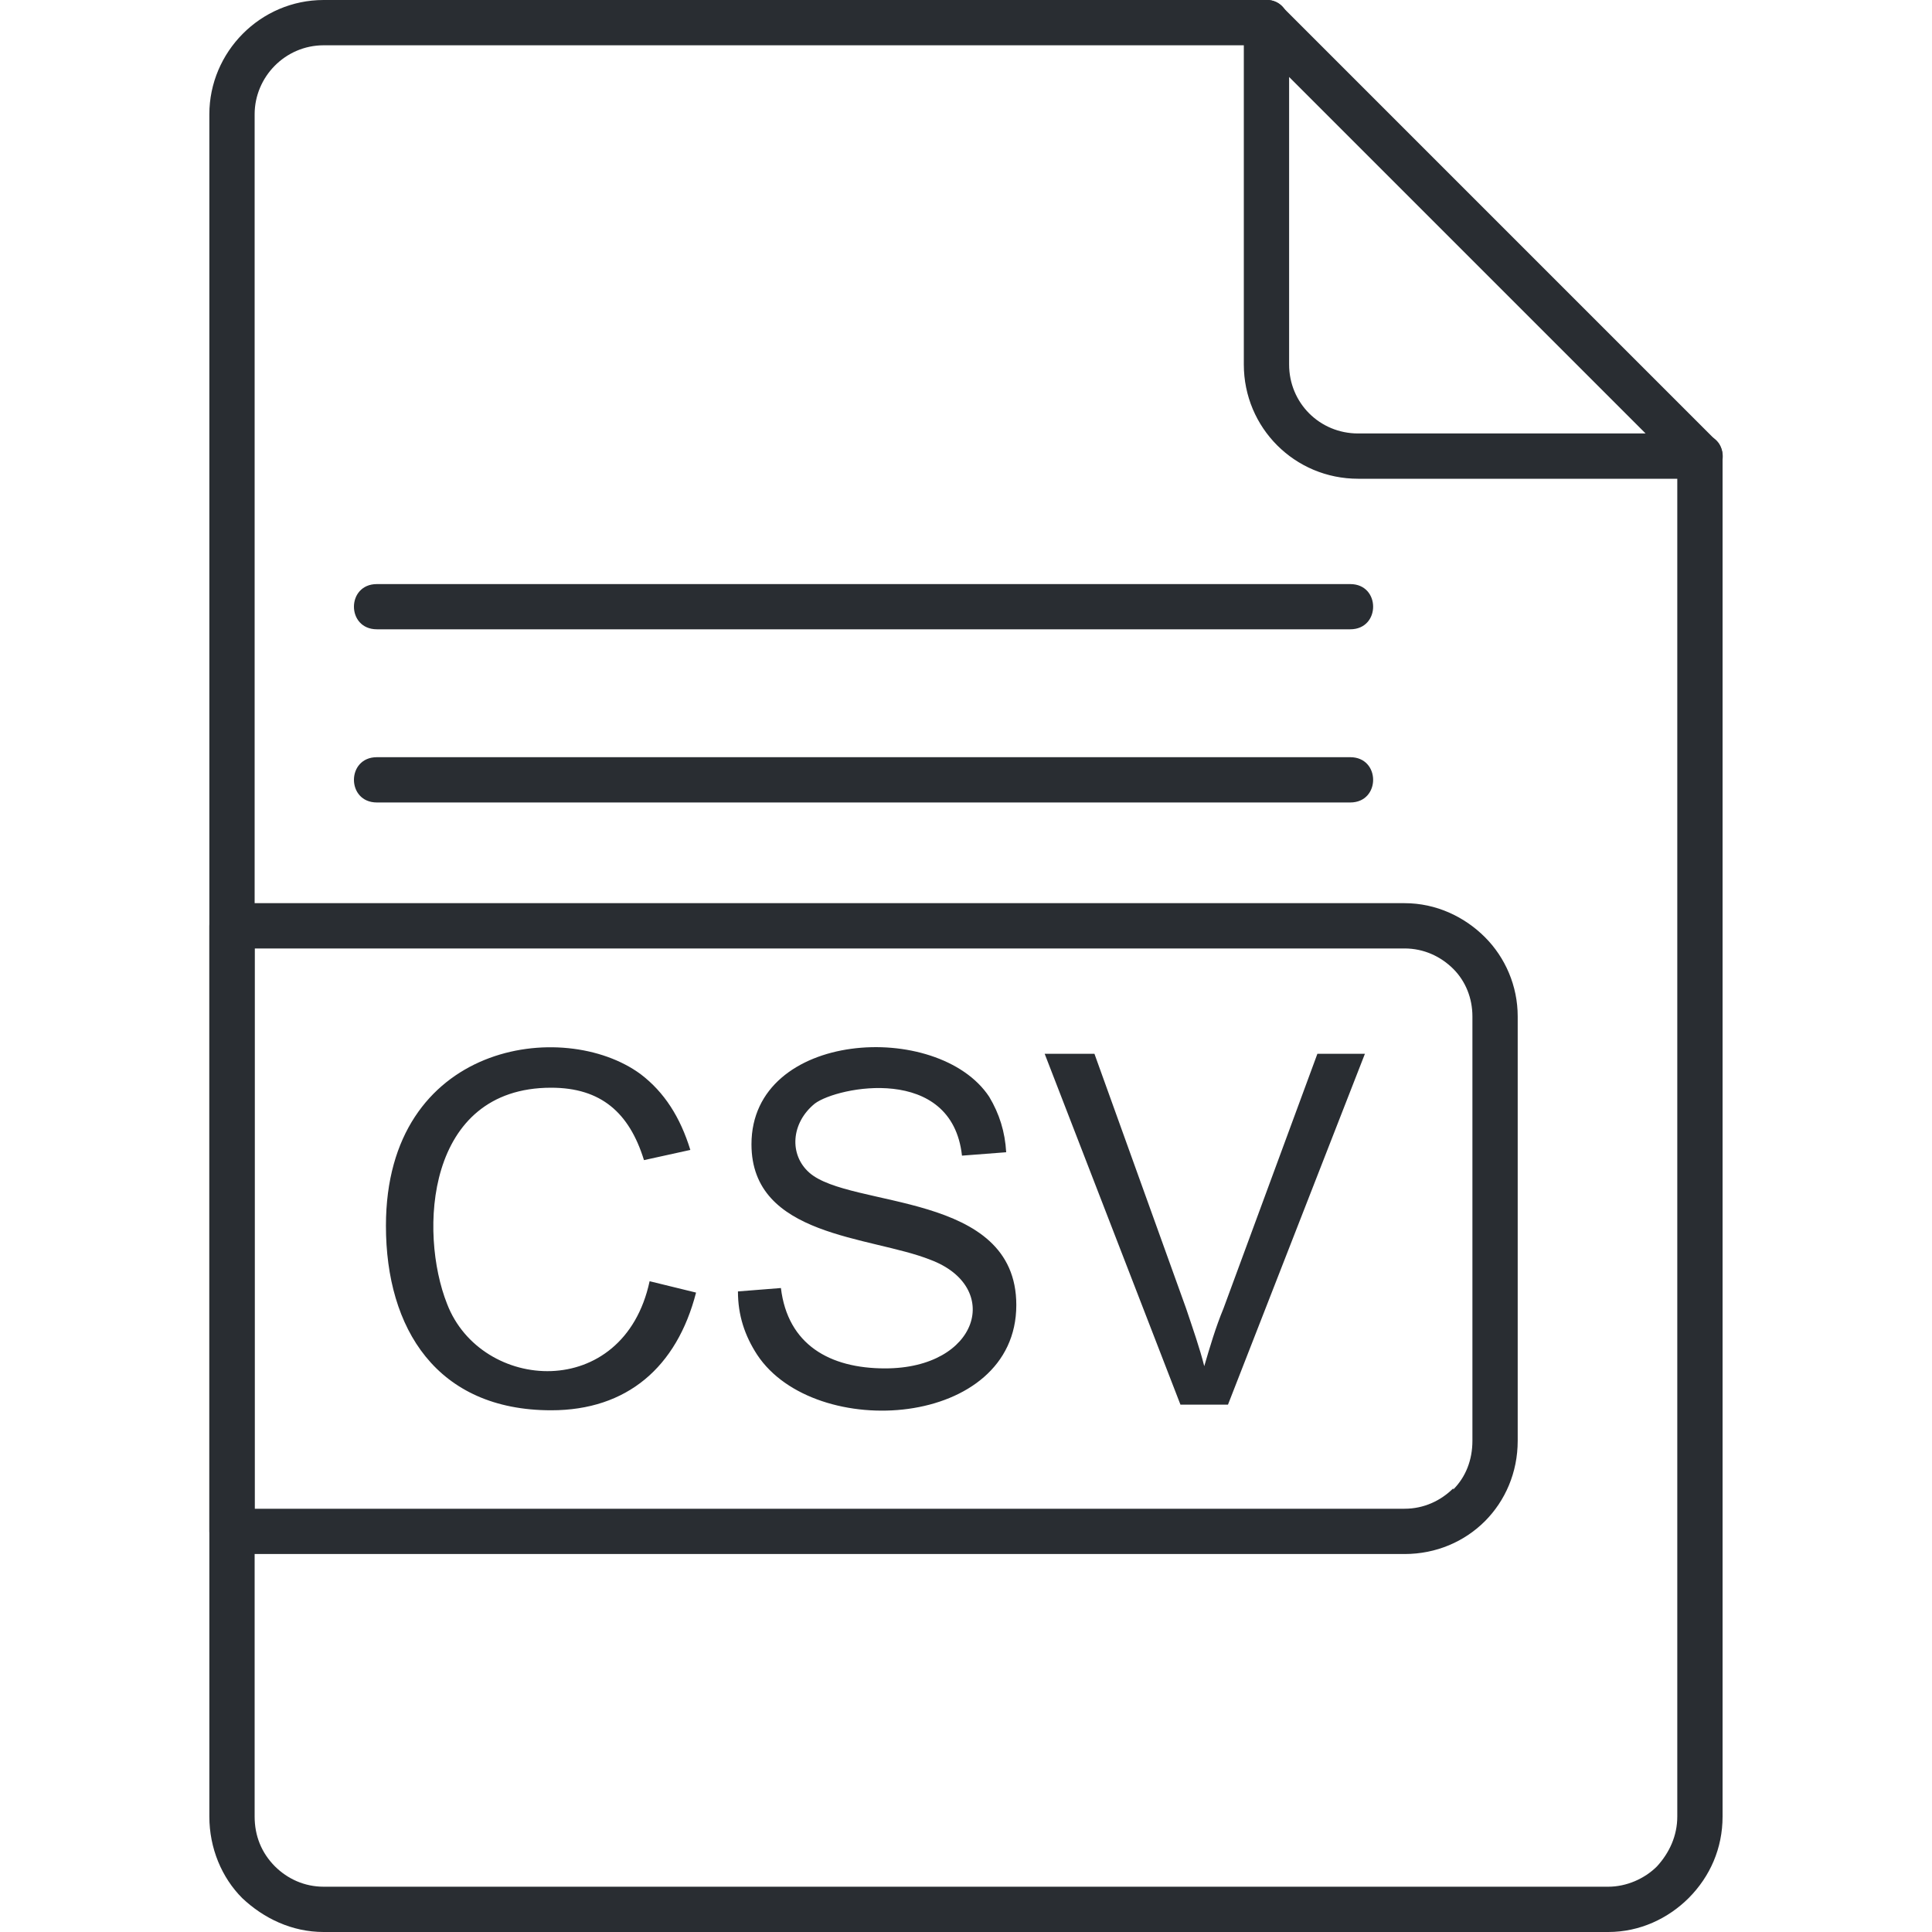
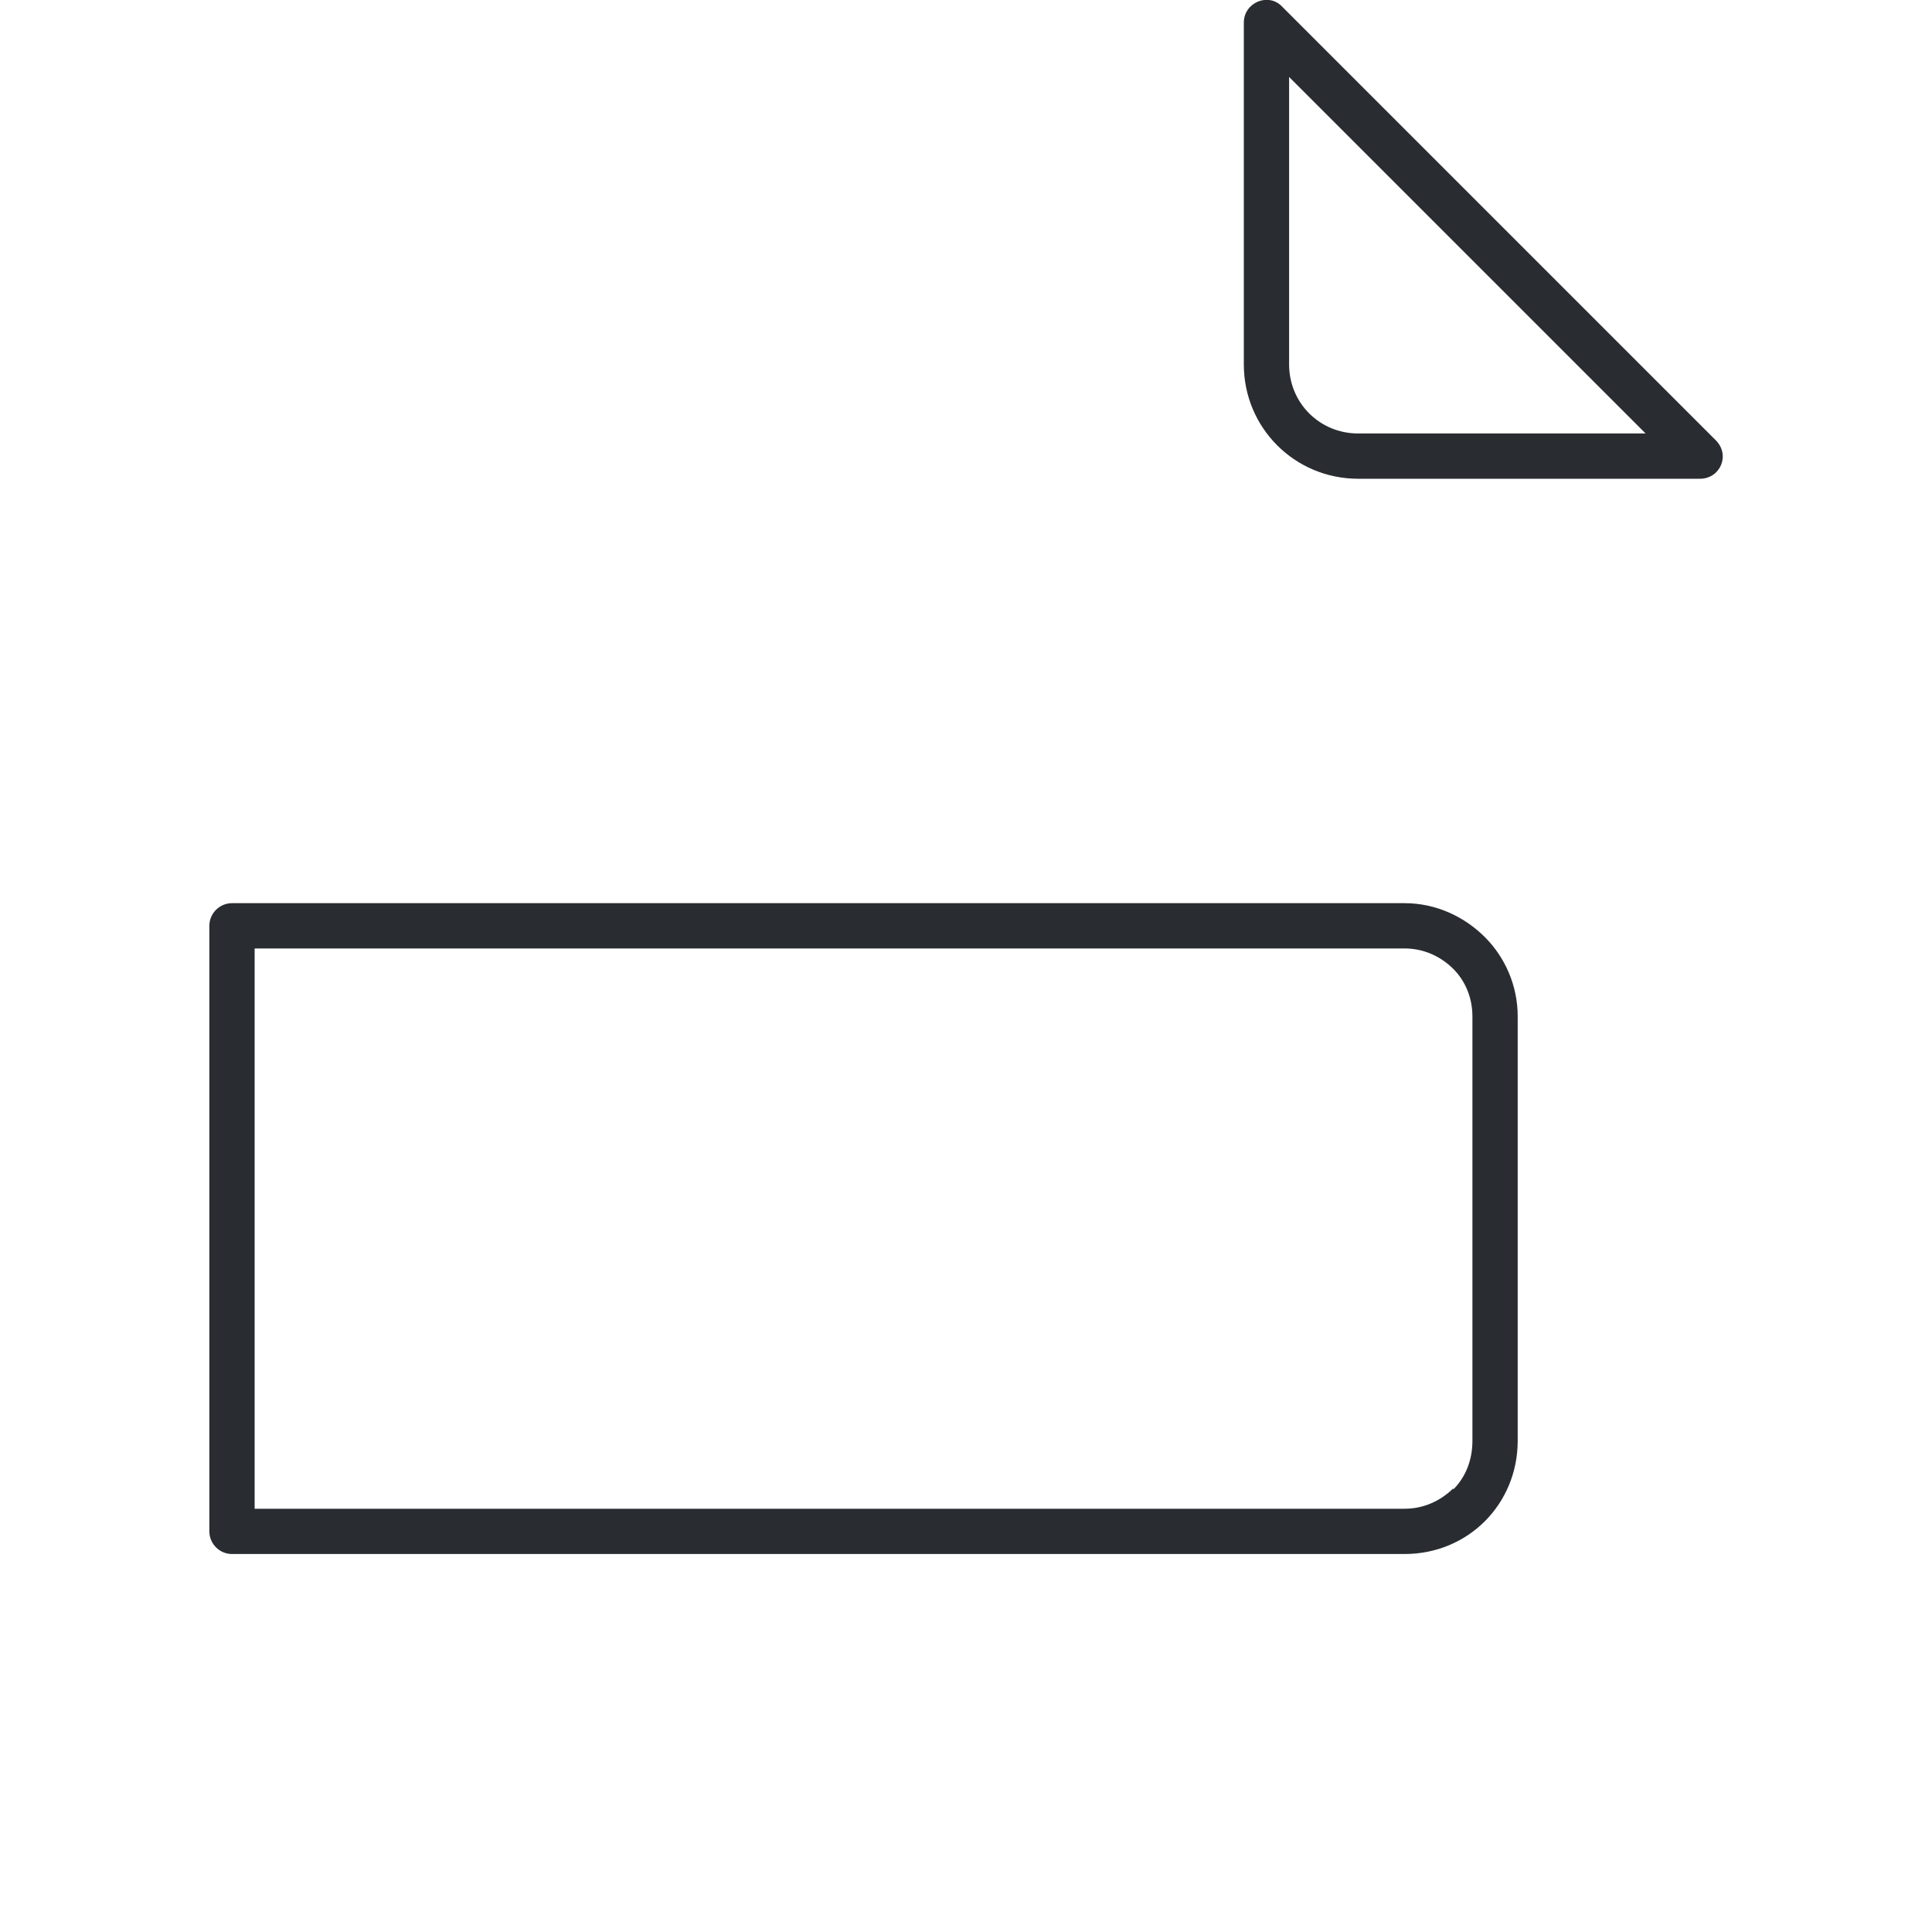
<svg xmlns="http://www.w3.org/2000/svg" width="25" height="25" viewBox="0 0 25 25" fill="none">
  <g clip-path="url(#clip0_627_35171)">
-     <path d="M22.29 5.902C22.29 5.521 21.704 5.521 21.704 5.902V23.506C21.704 23.755 21.602 23.975 21.441 24.151C21.28 24.312 21.045 24.414 20.811 24.414H4.188C3.939 24.414 3.72 24.312 3.558 24.151C3.383 23.975 3.295 23.755 3.295 23.506V1.479C3.295 0.996 3.69 0.586 4.188 0.586H16.388C16.769 0.586 16.769 0 16.388 0H4.188C3.368 0 2.709 0.674 2.709 1.479V23.506C2.709 23.916 2.87 24.297 3.134 24.561C3.412 24.824 3.778 25 4.188 25H20.811C21.221 25 21.587 24.824 21.851 24.561C22.129 24.282 22.29 23.916 22.29 23.506V5.902Z" fill="#292D32" />
    <path d="M16.593 0.088L22.202 5.697C22.393 5.888 22.261 6.195 21.997 6.195H17.574C16.754 6.195 16.095 5.536 16.095 4.716V0.293C16.095 0.03 16.417 -0.102 16.593 0.088ZM21.294 5.609L16.681 0.996V4.716C16.681 5.214 17.076 5.609 17.574 5.609H21.294ZM3.002 11.687H18.175C18.585 11.687 18.951 11.863 19.215 12.127C19.478 12.39 19.639 12.757 19.639 13.152V18.644C19.639 19.054 19.478 19.42 19.215 19.684C18.951 19.948 18.585 20.109 18.175 20.109H3.002C2.841 20.109 2.709 19.977 2.709 19.816V11.98C2.709 11.819 2.841 11.687 3.002 11.687ZM18.175 12.273H3.295V19.523H18.175C18.424 19.523 18.643 19.42 18.805 19.259V19.274C18.966 19.113 19.053 18.893 19.053 18.644V13.152C19.053 12.918 18.966 12.698 18.805 12.537C18.643 12.376 18.424 12.273 18.175 12.273Z" fill="#292D32" />
-     <path d="M8.406 16.579L9.007 16.726C8.758 17.692 8.113 18.249 7.132 18.249C5.653 18.249 4.994 17.194 4.994 15.862C4.994 13.489 7.293 13.167 8.289 13.899C8.597 14.133 8.802 14.456 8.933 14.88L8.333 15.012C8.143 14.397 7.776 14.075 7.132 14.075C5.506 14.075 5.419 15.95 5.785 16.872C6.224 18.015 8.069 18.146 8.406 16.579ZM9.549 16.711L10.105 16.667C10.193 17.399 10.735 17.707 11.453 17.707C12.668 17.707 12.976 16.652 12.038 16.301C11.262 15.993 9.724 16.008 9.724 14.807C9.724 13.328 12.141 13.196 12.8 14.192C12.932 14.412 13.005 14.646 13.02 14.91L12.448 14.954C12.317 13.767 10.837 14.06 10.544 14.28C10.237 14.529 10.208 14.939 10.471 15.173C10.998 15.642 13.151 15.408 13.151 16.887C13.151 18.483 10.544 18.659 9.798 17.531C9.636 17.282 9.549 17.019 9.549 16.711ZM15.275 18.176L13.518 13.636H14.162L15.348 16.931C15.436 17.194 15.524 17.443 15.583 17.678C15.656 17.429 15.729 17.18 15.832 16.931L17.047 13.636H17.662L15.89 18.176H15.275ZM4.877 9.798C4.481 9.798 4.481 10.384 4.877 10.384H17.472C17.867 10.384 17.867 9.798 17.472 9.798H4.877ZM4.877 7.558C4.481 7.558 4.481 8.143 4.877 8.143H17.472C17.867 8.143 17.867 7.558 17.472 7.558H4.877Z" fill="#292D32" />
  </g>
  <defs>
    <clipPath id="clip0_627_35171">
      <rect width="25" height="25" fill="white" />
    </clipPath>
  </defs>
</svg>